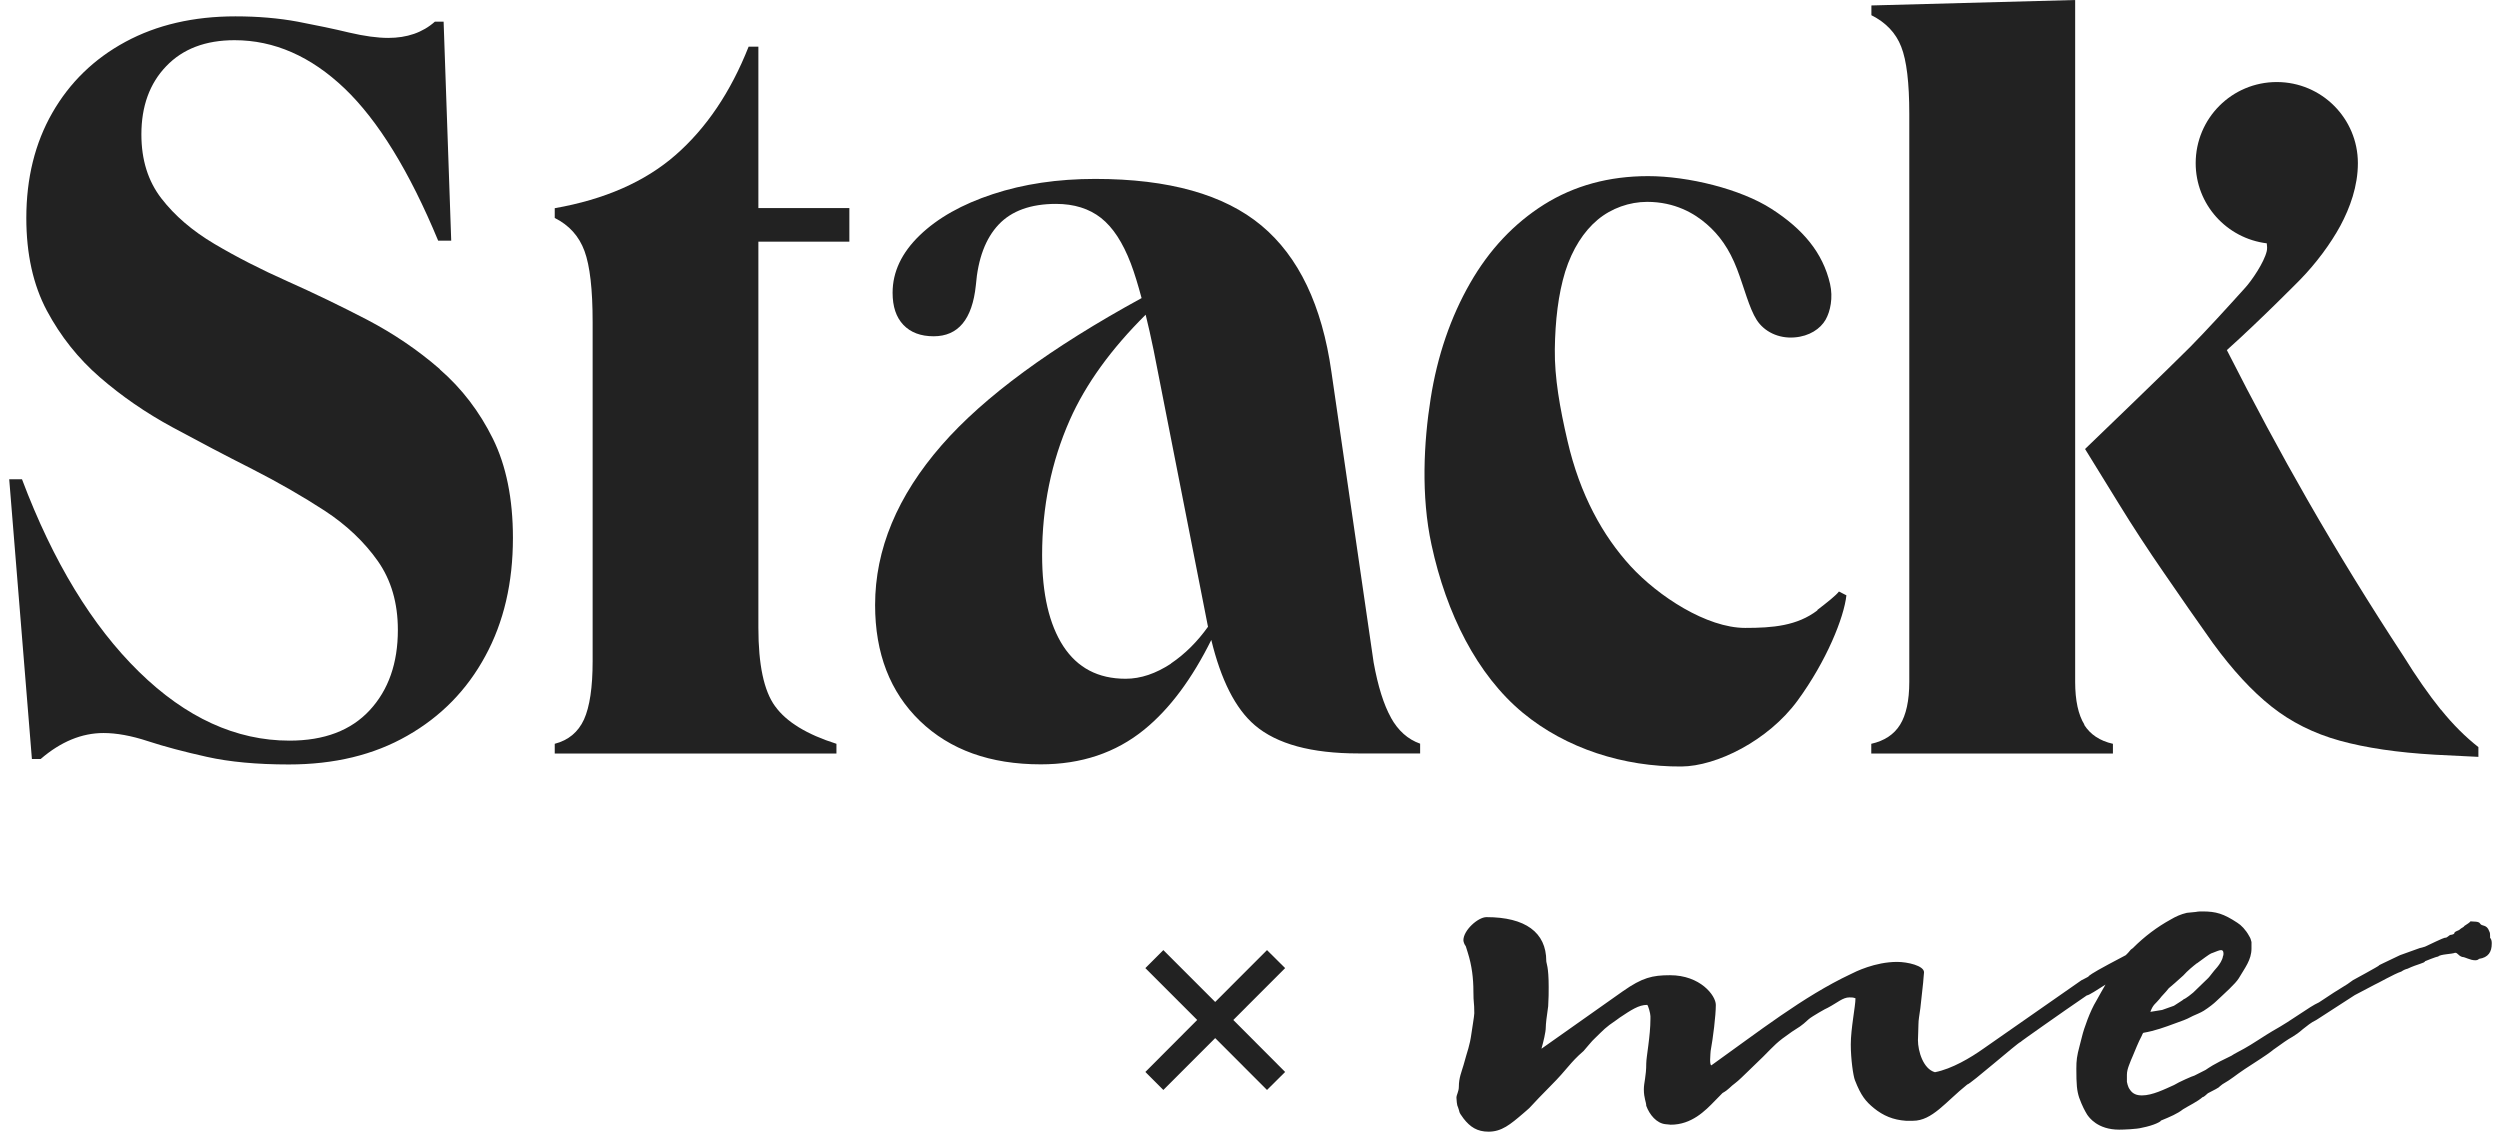
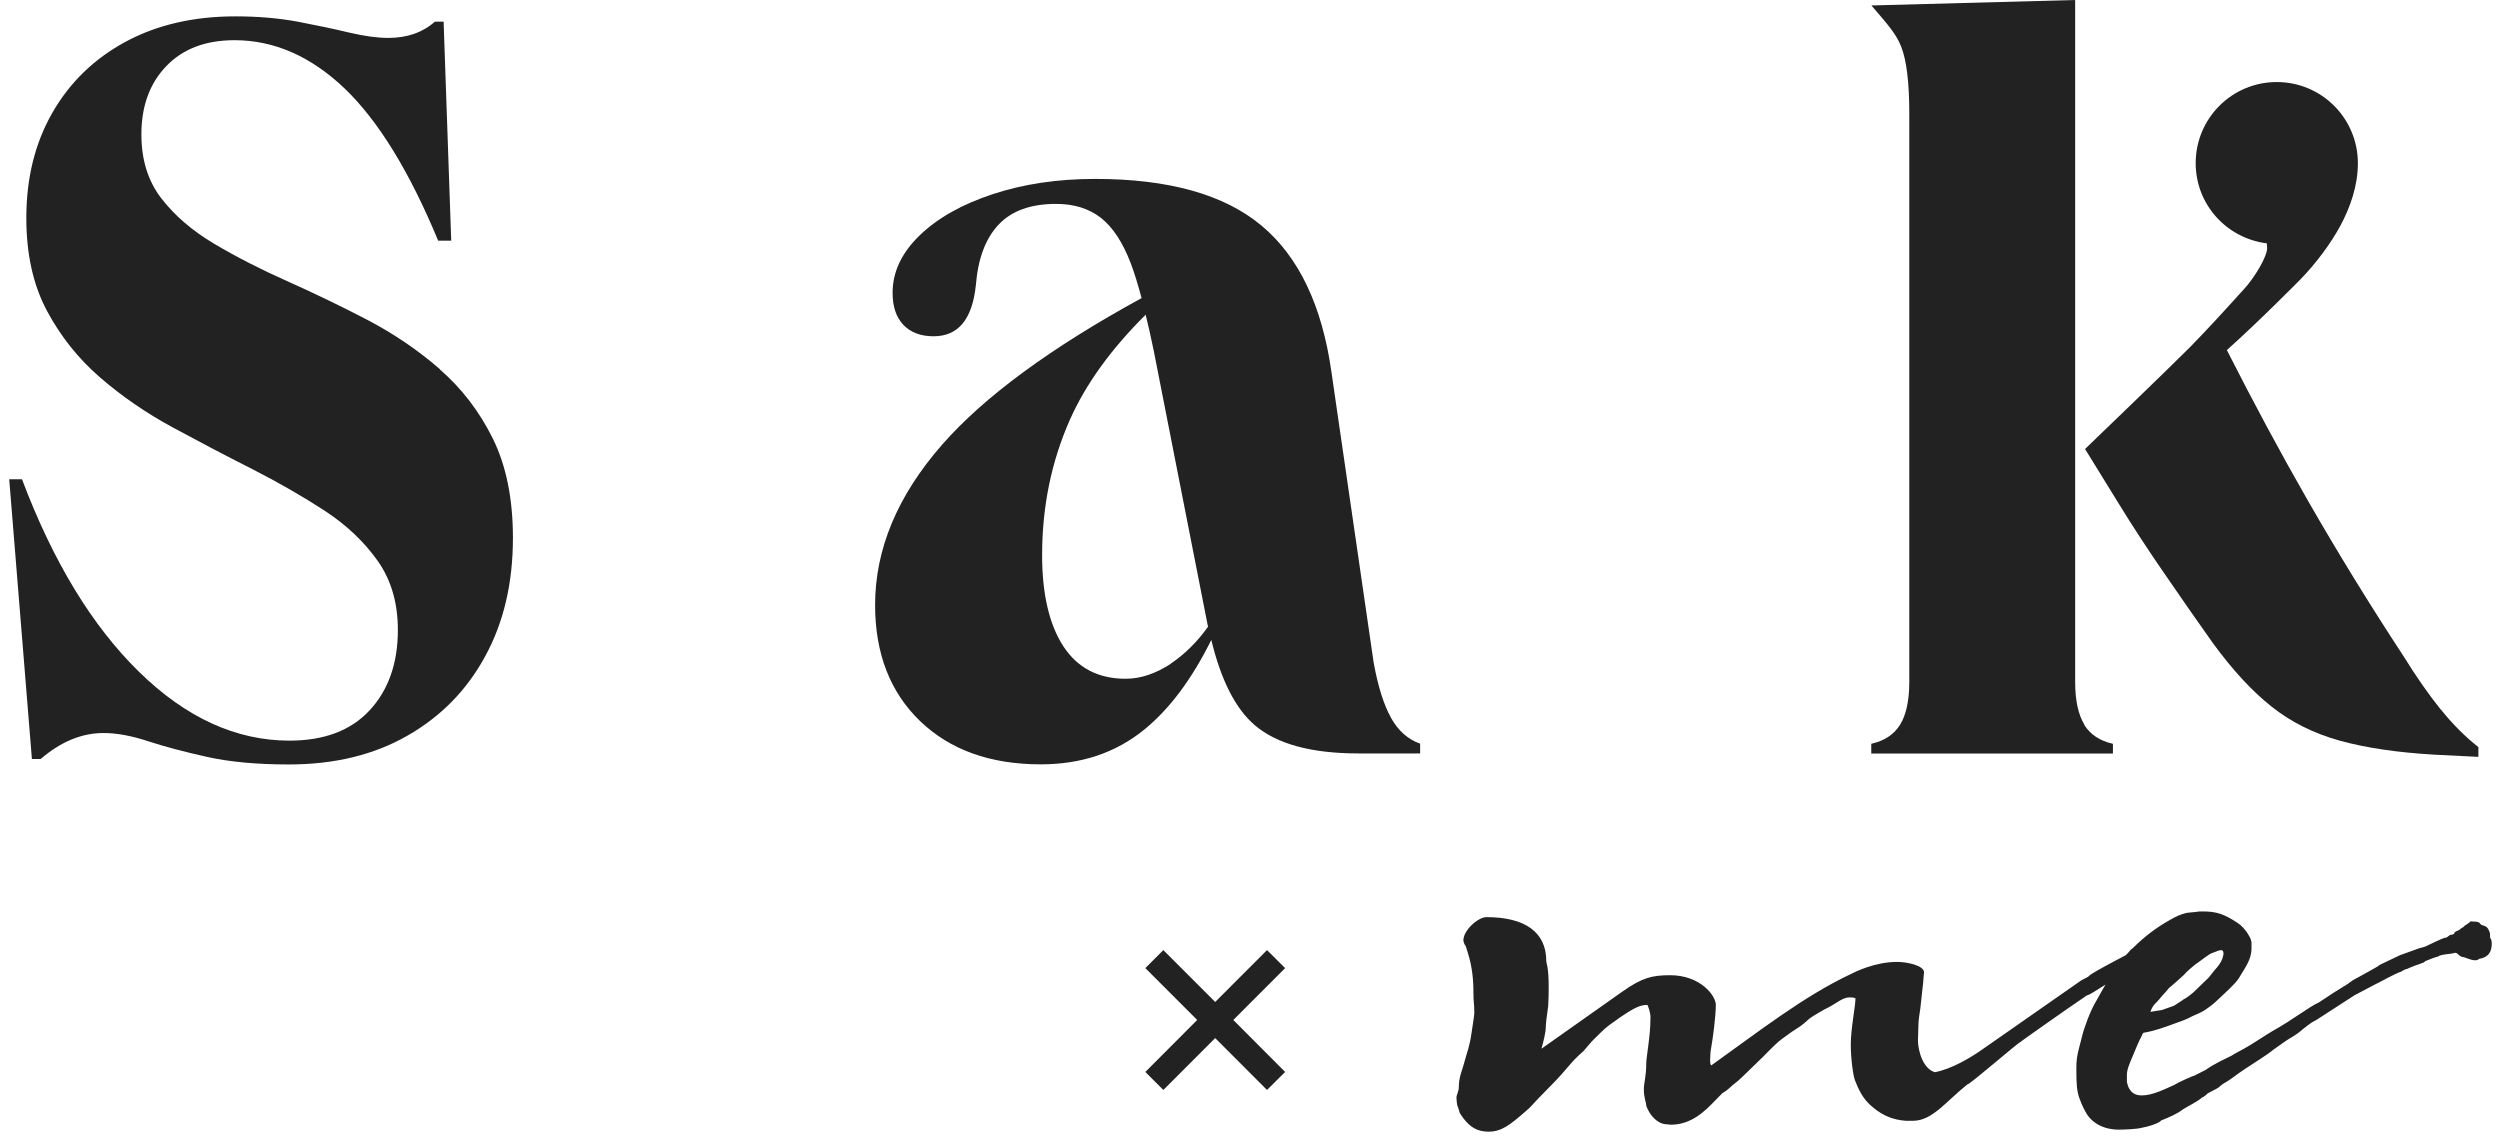
<svg xmlns="http://www.w3.org/2000/svg" width="267" height="122" viewBox="0 0 267 122" fill="none">
  <path d="M46.972 39.421C44.617 37.376 42.032 35.629 39.217 34.153C36.402 32.691 33.574 31.323 30.718 30.05C27.862 28.777 25.264 27.45 22.909 26.055C20.554 24.66 18.673 23.049 17.238 21.194C15.804 19.338 15.1 17.063 15.1 14.355C15.1 11.348 15.98 8.911 17.753 7.069C19.526 5.214 21.962 4.293 25.047 4.293C29.284 4.293 33.195 6.013 36.795 9.439C40.381 12.865 43.724 18.296 46.796 25.703H48.19L47.378 2.316H46.444C45.132 3.48 43.467 4.049 41.464 4.049C40.313 4.049 38.919 3.86 37.295 3.48C35.671 3.088 33.844 2.709 31.801 2.316C29.757 1.937 27.538 1.747 25.142 1.747C20.676 1.747 16.751 2.654 13.395 4.469C10.039 6.284 7.44 8.816 5.586 12.053C3.732 15.289 2.811 19.04 2.811 23.279C2.811 27.139 3.542 30.429 5.004 33.178C6.466 35.914 8.36 38.297 10.675 40.301C12.989 42.306 15.574 44.093 18.429 45.637C21.285 47.181 24.114 48.67 26.929 50.092C29.744 51.528 32.329 53.017 34.683 54.548C37.038 56.092 38.919 57.893 40.354 59.924C41.789 61.969 42.492 64.42 42.492 67.277C42.492 70.825 41.491 73.683 39.488 75.849C37.485 78.016 34.629 79.1 30.921 79.1C25.21 79.1 19.85 76.648 14.843 71.746C9.835 66.844 5.667 59.992 2.351 51.189H0.984L3.407 81.063H4.341C6.493 79.208 8.739 78.287 11.053 78.287C12.434 78.287 14.017 78.571 15.79 79.154C17.563 79.736 19.661 80.291 22.097 80.833C24.52 81.375 27.443 81.645 30.84 81.645C35.699 81.645 39.921 80.63 43.508 78.571C47.094 76.527 49.868 73.696 51.831 70.067C53.807 66.438 54.781 62.24 54.781 57.446C54.781 53.275 54.064 49.74 52.643 46.856C51.208 43.958 49.327 41.493 46.972 39.448V39.421Z" fill="#222222" />
-   <path d="M82.781 75.429C81.577 73.777 80.995 70.974 80.995 67.033V25.811H90.712V22.223H80.995V4.983H79.953C78.031 9.845 75.419 13.704 72.144 16.562C68.869 19.419 64.565 21.302 59.246 22.236V23.279C60.789 24.051 61.845 25.229 62.426 26.813C63.008 28.398 63.293 30.916 63.293 34.397V70.635C63.293 73.412 62.981 75.484 62.372 76.838C61.75 78.192 60.708 79.059 59.246 79.438V80.481H89.332V79.438C86.165 78.436 83.986 77.095 82.795 75.443L82.781 75.429Z" fill="#222222" />
  <path d="M148.557 76.648C147.785 75.267 147.163 73.29 146.703 70.744L142.196 39.719C141.194 32.623 138.704 27.409 134.725 24.091C130.746 20.774 124.832 19.108 116.969 19.108C112.963 19.108 109.309 19.65 106.034 20.733C102.745 21.816 100.147 23.279 98.225 25.134C96.303 26.989 95.329 29.034 95.329 31.269C95.329 32.745 95.707 33.882 96.479 34.695C97.25 35.507 98.333 35.914 99.713 35.914C102.339 35.914 103.841 34.099 104.22 30.47C104.45 27.612 105.262 25.459 106.656 23.983C108.037 22.52 110.08 21.776 112.787 21.776C114.709 21.776 116.319 22.277 117.592 23.279C118.864 24.281 119.919 25.906 120.772 28.14C121.165 29.17 121.543 30.429 121.922 31.837C112.259 37.119 105.1 42.36 100.58 47.533C95.829 52.977 93.461 58.678 93.461 64.609C93.461 69.782 95.058 73.913 98.252 77C101.459 80.088 105.75 81.632 111.163 81.632C115.48 81.632 119.162 80.4 122.207 77.921C124.954 75.687 127.322 72.464 129.366 68.347C130.395 72.586 131.924 75.673 134.022 77.461C136.376 79.465 140.058 80.467 145.079 80.467H151.67V79.424C150.357 78.964 149.315 78.03 148.543 76.635L148.557 76.648ZM125.076 70.866C123.452 71.936 121.841 72.491 120.217 72.491C117.28 72.491 115.074 71.326 113.559 69.011C112.056 66.695 111.298 63.445 111.298 59.287C111.298 54.114 112.286 49.307 114.249 44.865C115.968 40.978 118.715 37.227 122.356 33.611C122.64 34.803 122.924 35.981 123.208 37.403L128.987 66.803C128.987 66.803 129.014 66.884 129.014 66.939C127.891 68.51 126.578 69.837 125.049 70.866H125.076Z" fill="#222222" />
-   <path d="M194.111 65.178C191.932 66.844 189.333 67.061 186.383 67.061C182.282 67.061 177.112 63.689 174.148 60.466C171.184 57.229 168.735 52.841 167.409 47.086C166.596 43.592 166.015 40.328 166.055 37.295C166.096 34.262 166.421 31.431 167.165 29.007C167.923 26.597 169.154 24.701 170.63 23.468C172.105 22.236 174.027 21.559 175.921 21.559C178.872 21.559 180.969 22.791 182.282 23.942C183.622 25.107 184.678 26.556 185.517 28.736C186.275 30.714 186.816 32.921 187.614 34.167C188.413 35.413 189.929 36.171 191.647 36.036C193.244 35.914 194.422 35.115 194.977 34.14C195.478 33.26 195.789 31.797 195.45 30.321C194.679 26.976 192.541 24.457 189.211 22.317C185.896 20.178 180.279 18.81 176.016 18.81C171.834 18.81 168.126 19.826 164.905 21.843C161.684 23.875 159.045 26.678 157.001 30.253C154.944 33.842 153.509 37.986 152.792 42.576C152.061 47.181 151.75 52.963 152.887 58.191C154.47 65.53 157.745 72.071 162.631 76.12C167.26 79.953 173.431 81.903 179.575 81.862C183.324 81.835 188.832 79.113 191.972 74.834C195.085 70.582 196.939 65.95 197.196 63.58L196.398 63.174C196.087 63.594 195.153 64.325 194.084 65.151L194.111 65.178Z" fill="#222222" />
-   <path d="M222.615 77.393C221.966 76.35 221.627 74.82 221.627 72.816V0L199.865 0.582V1.625C201.408 2.397 202.477 3.521 203.046 4.983C203.627 6.446 203.912 8.843 203.912 12.161V72.829C203.912 74.834 203.573 76.364 202.924 77.407C202.274 78.449 201.246 79.126 199.852 79.438V80.481H225.66V79.438C224.266 79.126 223.251 78.449 222.588 77.407L222.615 77.393Z" fill="#222222" />
+   <path d="M222.615 77.393C221.966 76.35 221.627 74.82 221.627 72.816V0L199.865 0.582C201.408 2.397 202.477 3.521 203.046 4.983C203.627 6.446 203.912 8.843 203.912 12.161V72.829C203.912 74.834 203.573 76.364 202.924 77.407C202.274 78.449 201.246 79.126 199.852 79.438V80.481H225.66V79.438C224.266 79.126 223.251 78.449 222.588 77.407L222.615 77.393Z" fill="#222222" />
  <path d="M260.673 75.782C259.401 74.197 258.061 72.288 256.68 70.053C253.135 64.65 249.711 59.098 246.435 53.383C243.553 48.359 240.683 43.01 237.828 37.39C241.455 34.14 245.664 29.86 245.664 29.86C247.356 28.127 248.912 26.028 249.954 24.105C250.983 22.182 251.822 19.88 251.822 17.429C251.822 12.648 247.951 8.762 243.16 8.762C238.369 8.762 234.499 12.635 234.499 17.429C234.499 21.843 237.814 25.459 242.091 25.987C242.132 26.272 242.145 26.556 242.091 26.813C241.807 28.046 240.467 29.982 239.804 30.713C237.936 32.785 235.717 35.223 233.903 37.065C232.09 38.906 222.684 47.953 222.684 47.953C223.685 49.578 224.903 51.541 226.324 53.857C227.745 56.173 229.342 58.624 231.129 61.21C232.902 63.797 234.634 66.289 236.339 68.686C238.423 71.543 240.508 73.804 242.592 75.457C244.676 77.109 247.098 78.328 249.873 79.099C252.661 79.871 256.044 80.372 260.064 80.603L264.692 80.833V79.79C263.312 78.707 261.972 77.379 260.7 75.795L260.673 75.782Z" fill="#222222" />
  <path d="M265.942 100.158V99.954C265.942 99.805 265.942 99.602 265.847 99.453C265.59 98.695 265.049 98.952 264.886 98.654C264.737 98.356 264.128 98.451 263.83 98.397C263.83 98.397 263.979 98.397 263.181 98.898C263.181 98.993 262.883 99.101 262.721 99.25C262.626 99.399 262.112 99.453 262.112 99.697C262.112 99.751 261.855 99.846 261.706 99.846C261.611 99.846 261.354 100.144 261.205 100.144C261.056 100.144 261.002 100.144 258.985 101.106L258.431 101.254L256.319 102.013C254.452 102.92 254.059 103.069 254.059 103.123C254.167 103.123 251.298 104.681 251.298 104.681C250.297 105.439 250.446 105.182 247.671 107.051C246.561 107.552 244.951 108.865 242.691 110.125C241.987 110.531 240.431 111.587 239.673 111.993C239.416 112.142 238.509 112.603 238.319 112.752C236.303 113.713 235.951 114.011 235.558 114.268L234.354 114.878C234.246 114.878 232.649 115.582 232.189 115.88C231.187 116.327 229.874 116.99 228.765 116.99C228.21 116.99 227.763 116.841 227.452 116.34C227.249 116.083 227.154 115.541 227.154 115.541V114.783C227.154 114.431 227.262 114.079 227.357 113.822C227.56 113.321 227.614 113.117 227.763 112.819C228.02 112.21 228.372 111.303 228.724 110.653C228.778 110.504 228.873 110.301 228.927 110.301C230.131 110.097 231.241 109.691 232.297 109.298C233.204 108.946 233.258 109.001 234.205 108.5C234.408 108.405 235.058 108.147 235.369 107.944C235.924 107.592 236.479 107.145 236.682 106.942C237.643 106.035 238.739 105.073 239.104 104.478C239.754 103.367 240.458 102.514 240.458 101.309V100.604C240.404 100.347 240.349 100.198 240.201 99.954C239.849 99.304 239.348 98.79 238.942 98.546C237.48 97.585 236.682 97.341 235.22 97.341C235.017 97.341 234.76 97.341 234.516 97.395C234.408 97.395 233.664 97.49 233.555 97.49C232.906 97.639 232.351 97.896 231.85 98.194C230.389 98.993 229.035 100.009 227.777 101.268L227.574 101.417C227.33 101.728 227.222 101.823 227.032 102.013L225.219 102.974C223.351 103.976 223.053 104.234 223.053 104.288C223.107 104.288 222.295 104.694 222.295 104.694L211.834 111.993C210.48 112.955 208.464 114.16 206.65 114.512C205.392 114.16 204.837 112.251 204.837 111.086C204.837 110.585 204.891 110.03 204.891 109.38C204.891 108.933 204.986 108.472 205.094 107.673L205.392 104.951C205.392 104.694 205.486 104.044 205.486 103.841C205.486 103.137 203.727 102.731 202.617 102.731C200.249 102.731 198.138 103.787 197.637 104.044C192.602 106.414 187.676 110.287 182.79 113.767C182.696 113.822 182.641 113.564 182.641 113.212C182.641 112.806 182.696 112.359 182.696 112.251C182.953 110.842 183.25 108.472 183.25 107.321C183.25 106.319 181.586 104.153 178.365 104.153C176.457 104.153 175.401 104.41 173.33 105.859L164.777 111.899C164.777 111.899 164.669 111.993 164.628 111.993C164.831 111.289 165.088 110.233 165.088 109.732C165.088 109.38 165.183 108.567 165.345 107.47C165.399 106.671 165.399 105.954 165.399 105.412C165.399 103.191 165.142 102.893 165.142 102.636C165.142 99.562 162.882 97.95 158.754 97.95C157.848 97.95 156.291 99.359 156.291 100.415C156.291 100.564 156.386 100.862 156.548 101.065L156.751 101.715C157.198 103.123 157.36 104.491 157.36 105.899C157.36 107.213 157.455 106.956 157.455 108.215C157.455 108.513 157.198 109.976 157.157 110.328C156.954 111.79 156.751 112.088 156.305 113.754C156.102 114.458 155.804 115.108 155.804 116.07C155.804 116.571 155.547 116.923 155.547 117.234C155.547 117.383 155.601 118.087 155.696 118.196C155.953 118.846 155.696 118.643 156.305 119.455C157.009 120.362 157.766 120.863 158.971 120.863C160.378 120.863 161.285 120.105 162.693 118.9L162.99 118.643C163.545 118.196 163.396 118.196 165.602 115.975C167.47 114.106 167.619 113.551 169.121 112.251C169.27 112.102 170.082 111.086 170.326 110.896C171.327 109.935 171.381 109.786 172.64 108.933L172.992 108.676C174.196 107.877 175.008 107.321 175.915 107.321C176.01 107.321 176.267 108.229 176.267 108.527V108.825C176.267 110.639 175.82 112.901 175.82 113.564C175.82 114.973 175.563 115.623 175.563 116.34C175.563 117.302 175.82 117.695 175.82 118.101C176.172 119.062 176.93 119.97 177.878 120.064C178.081 120.064 178.284 120.119 178.432 120.119C180.652 120.119 182.1 118.656 183.169 117.546L183.968 116.733C184.617 116.381 184.82 116.029 185.321 115.677C185.673 115.42 186.323 114.77 186.634 114.472L188.299 112.86C189.557 111.601 189.706 111.343 191.371 110.192C192.129 109.691 192.332 109.637 193.184 108.838C193.536 108.54 195.052 107.673 195.201 107.633C196.256 107.078 196.811 106.522 197.515 106.522C197.772 106.522 197.921 106.522 198.165 106.617C198.165 107.47 197.664 109.84 197.664 111.546C197.664 113.104 197.921 114.918 198.111 115.379C198.76 117.045 199.274 117.64 200.127 118.345C201.129 119.157 202.184 119.604 203.551 119.699H204.309C206.366 119.699 207.787 117.681 210.101 115.826C210.399 115.826 215.583 111.289 215.786 111.289C215.786 111.235 220.617 107.863 220.617 107.863L222.877 106.306C223.094 106.306 223.987 105.71 224.867 105.155C224.596 105.629 224.271 106.184 223.879 106.902C223.229 107.958 222.566 109.827 222.363 110.68L222.106 111.682C221.808 112.792 221.754 113.239 221.754 114.147C221.754 115.812 221.808 116.462 222.052 117.221C222.404 118.182 222.661 118.629 222.904 119.035C223.107 119.333 224.014 120.647 226.328 120.647C226.789 120.647 228.237 120.593 228.751 120.444C230.104 120.186 230.862 119.739 230.768 119.685C231.769 119.279 232.581 118.927 233.136 118.48C233.786 118.074 234.652 117.681 235.247 117.166C235.396 117.166 235.653 116.869 235.802 116.76C237.467 115.907 236.709 116.259 237.358 115.799C238.414 115.189 238.671 114.891 239.727 114.187L241.432 113.077C241.54 113.023 242.637 112.264 242.785 112.115L243.99 111.262C244.599 110.815 245.046 110.707 245.952 109.908C246.413 109.556 246.805 109.204 247.36 108.946L247.509 108.852C248.673 108.093 251.488 106.279 251.488 106.279L253.599 105.168C253.856 105.073 255.71 104.004 256.468 103.76C256.671 103.611 256.928 103.502 257.118 103.462C258.173 102.961 258.985 102.852 258.985 102.663C258.985 102.663 260.19 102.162 260.393 102.162C260.596 101.905 261.855 101.905 262.206 101.756C262.504 101.756 262.504 102.053 262.964 102.202C263.262 102.202 263.817 102.555 264.318 102.555C264.467 102.555 264.615 102.555 264.764 102.406C265.766 102.257 266.118 101.647 266.118 100.794C266.118 100.591 266.118 100.388 265.969 100.185L265.942 100.158ZM234.638 102.88C235.193 102.473 235.992 101.877 236.154 101.823C236.208 101.823 236.249 101.769 236.303 101.769C236.709 101.62 237.007 101.471 237.21 101.471C237.358 101.471 237.467 101.566 237.467 101.823C237.467 101.918 237.467 102.026 237.413 102.121C237.358 102.527 237.061 102.974 236.804 103.286C236.303 103.841 236.046 104.247 235.843 104.45L234.232 106.008C234.137 106.103 233.434 106.658 233.231 106.712C233.231 106.766 232.229 107.362 232.175 107.416L230.916 107.863L229.658 108.066C229.955 107.254 230.213 107.213 230.619 106.712C230.916 106.306 231.228 106.062 231.62 105.547C231.674 105.493 232.27 104.992 232.27 104.992L233.177 104.18C233.623 103.679 234.232 103.177 234.638 102.866V102.88Z" fill="#222222" />
  <path d="M137.252 103.394L135.317 101.471L129.781 107.01L124.246 101.471L122.324 103.394L127.86 108.933L122.324 114.485L124.246 116.408L129.781 110.869L135.317 116.408L137.252 114.485L131.717 108.933L137.252 103.394Z" fill="#222222" />
</svg>